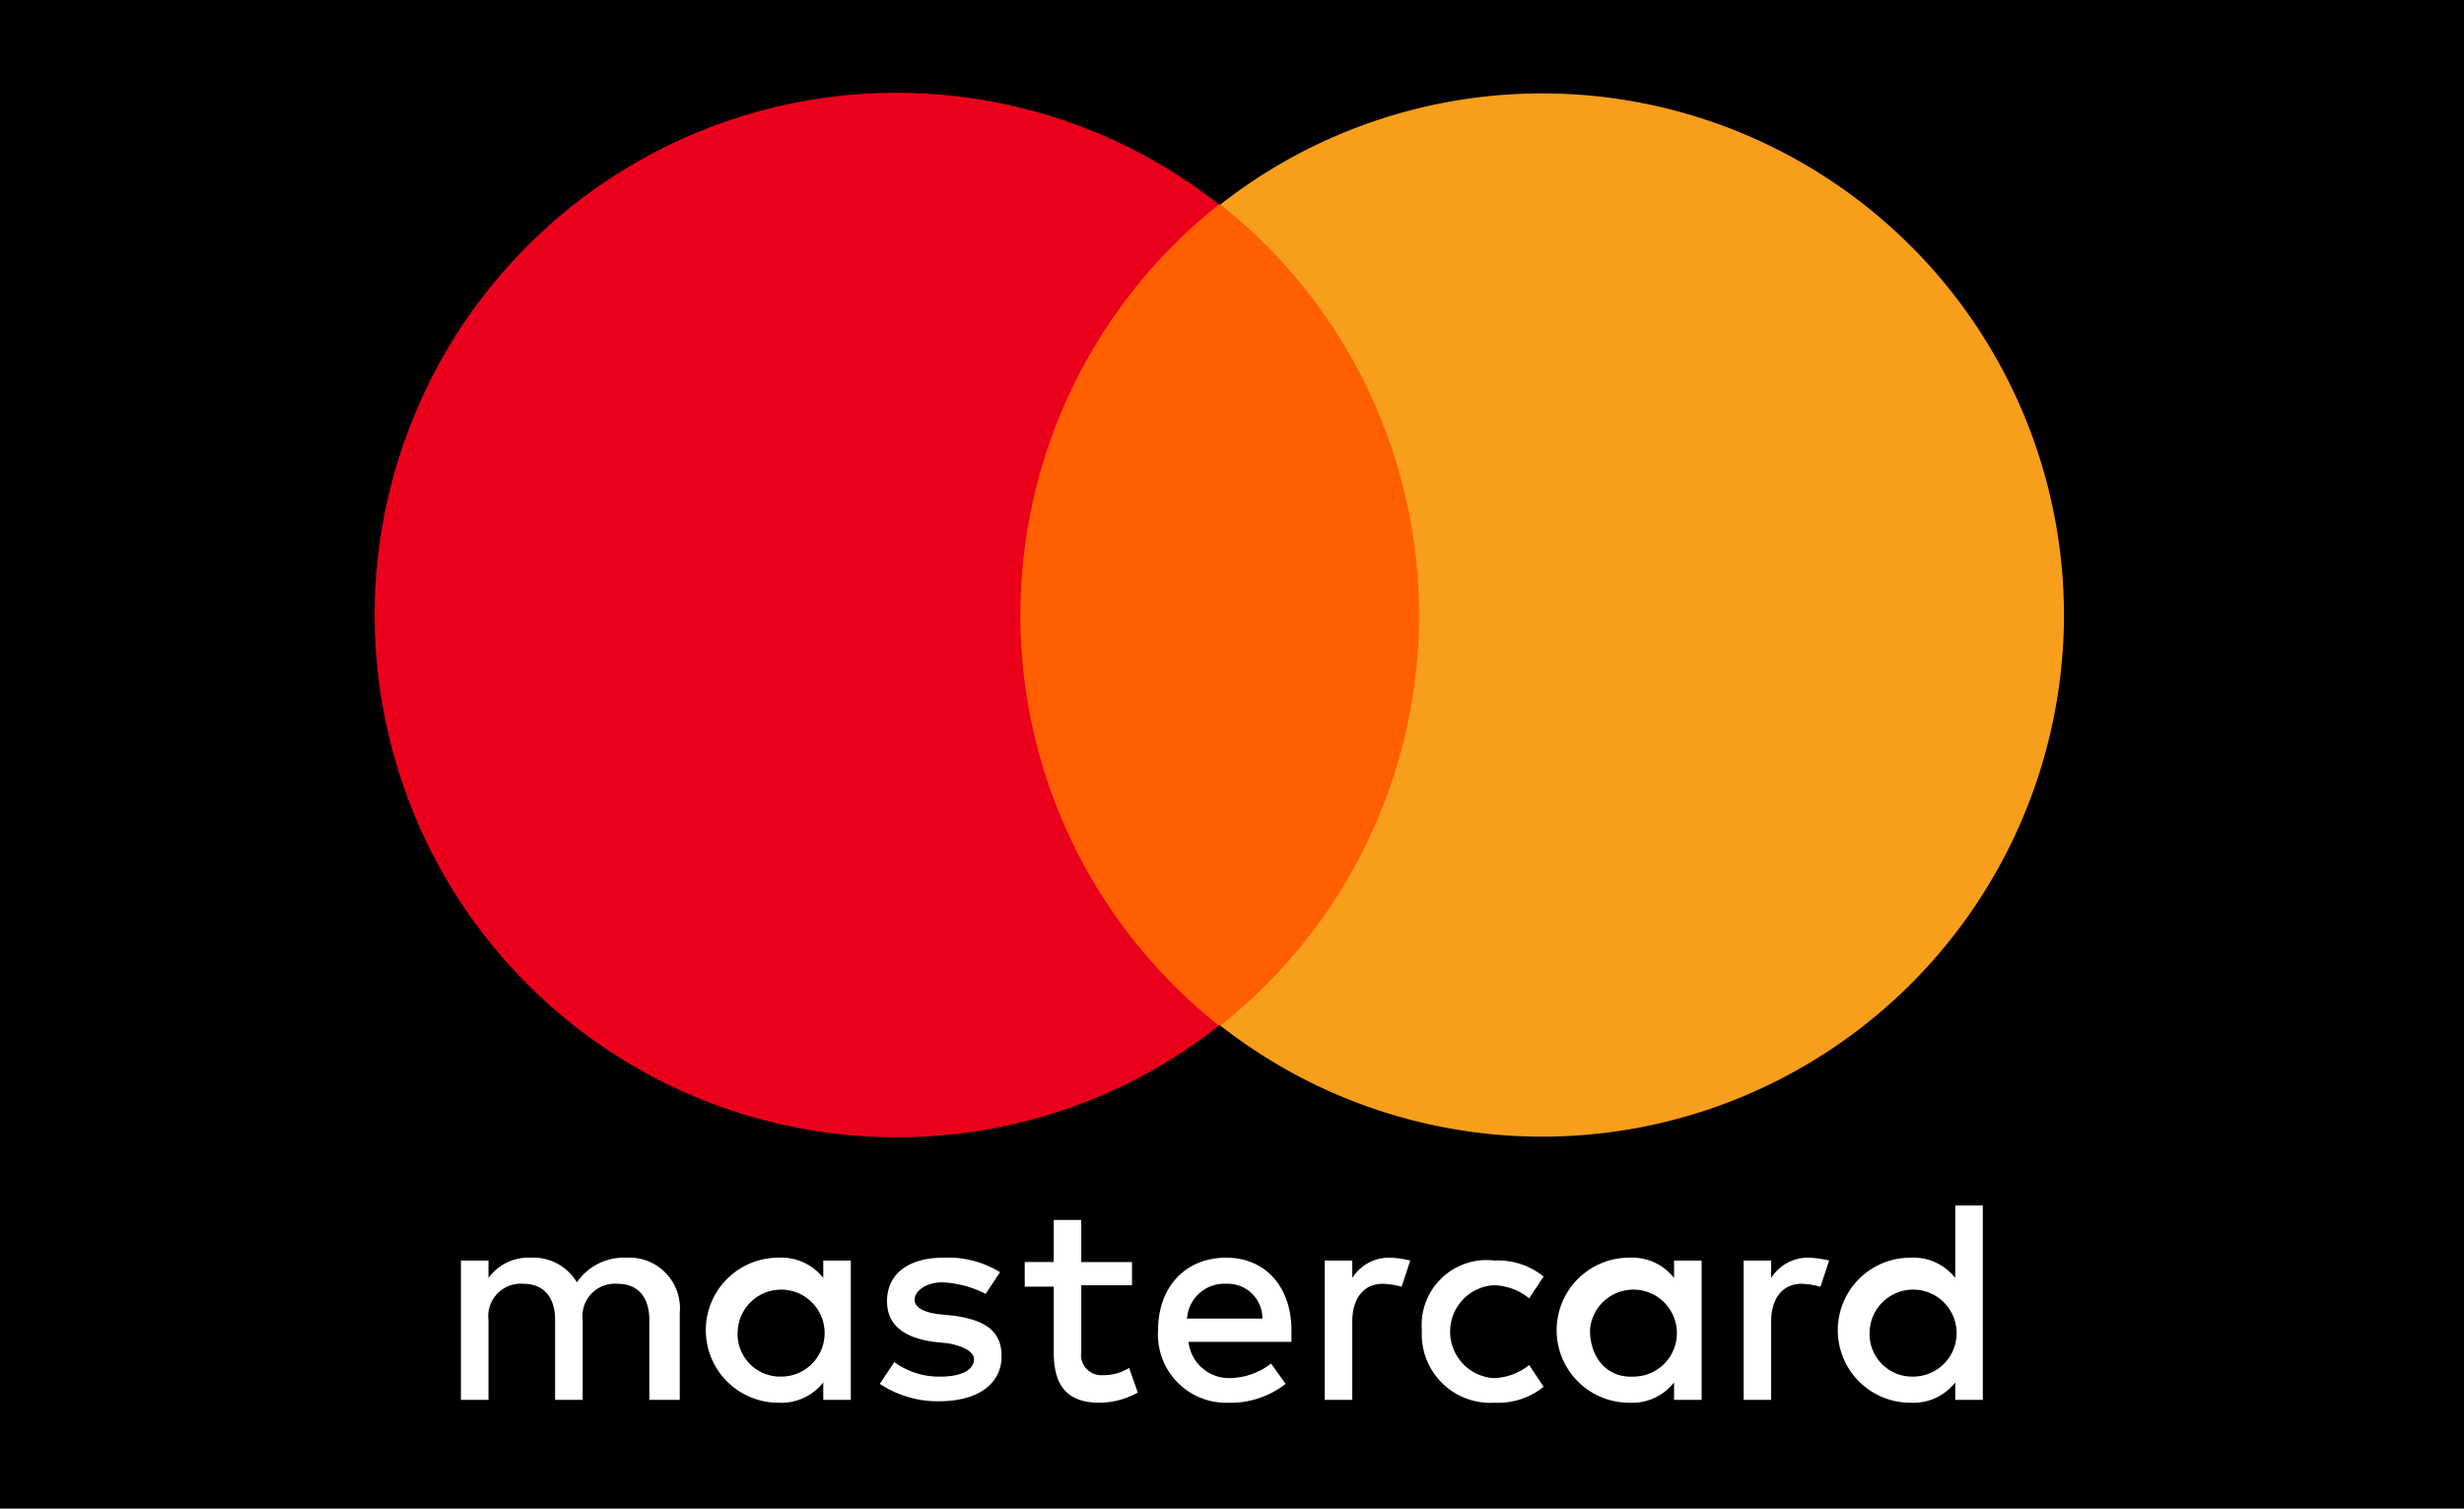
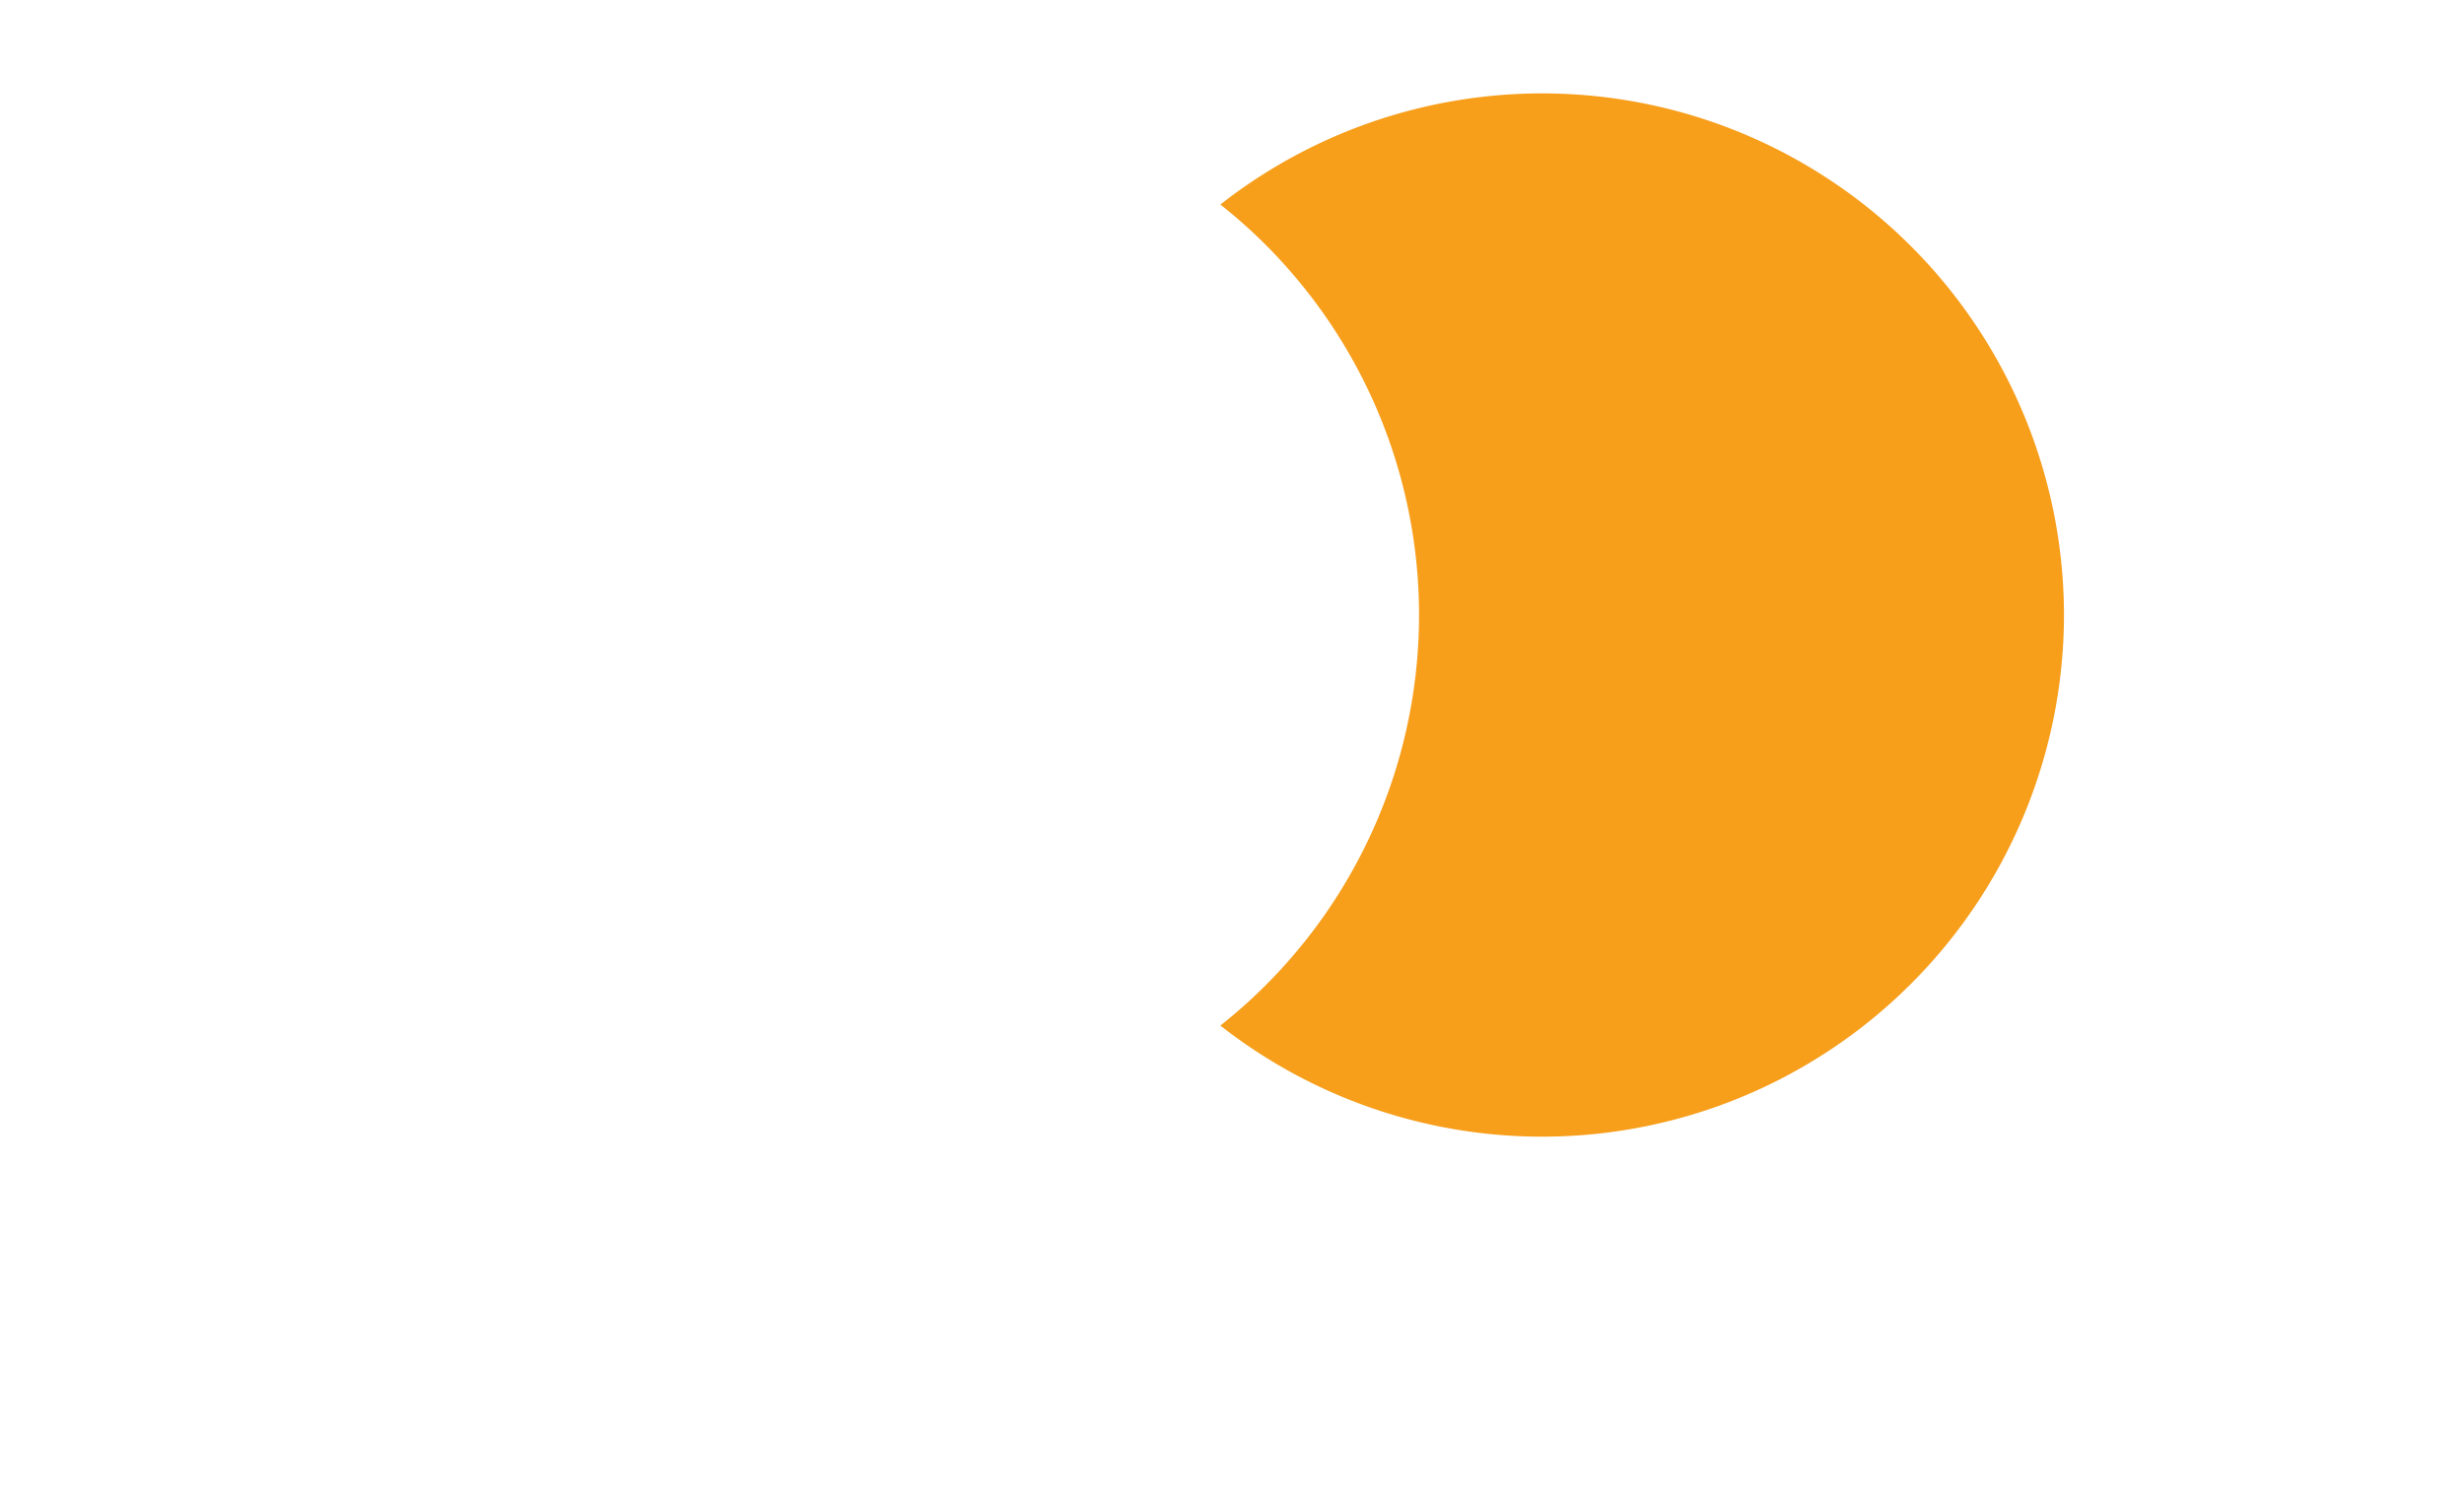
<svg xmlns="http://www.w3.org/2000/svg" width="49" height="30">
  <g fill="none" fill-rule="evenodd">
-     <path fill="#000" d="M0 0h49v30H0z" />
-     <path fill="#FFF" fill-rule="nonzero" d="M13.518 27.837v-1.731a1.007 1.007 0 00-1.066-1.096c-.39-.016-.76.17-.98.49a1.009 1.009 0 00-.923-.49.98.98 0 00-.835.403v-.346h-.548v2.77h.548V26.25a.646.646 0 01.691-.721c.404 0 .634.26.634.721v1.587h.548V26.25a.646.646 0 01.692-.721c.403 0 .634.26.634.721v1.587h.605zm8.993-2.74h-1.009v-.837h-.547v.836h-.577v.49h.577v1.299c0 .634.23 1.01.922 1.01a1.61 1.61 0 00.75-.203l-.173-.49a.948.948 0 01-.52.144.403.403 0 01-.432-.461v-1.327h1.01v-.462zm5.13-.087a.865.865 0 00-.749.403v-.346h-.547v2.77h.547v-1.558c0-.462.23-.75.606-.75.126.005.252.024.374.058l.173-.52a1.944 1.944 0 00-.403-.057zm-7.753.288a1.976 1.976 0 00-1.124-.288c-.692 0-1.124.317-1.124.865 0 .462.317.721.922.808l.289.029c.317.057.518.173.518.317 0 .202-.23.346-.663.346a1.518 1.518 0 01-.922-.288l-.288.432c.35.232.762.353 1.182.346.807 0 1.24-.375 1.24-.894 0-.52-.347-.721-.952-.808l-.288-.028c-.26-.03-.49-.116-.49-.289s.23-.346.547-.346c.302.013.597.092.865.23l.288-.432zm8.388 1.154a1.362 1.362 0 001.441 1.442 1.44 1.44 0 00.98-.317l-.288-.433a1.152 1.152 0 01-.72.26.926.926 0 010-1.846c.262.002.516.093.72.26l.288-.433a1.44 1.44 0 00-.98-.318 1.29 1.29 0 00-1.441 1.385zm-3.891-1.442c-.807 0-1.355.577-1.355 1.442a1.356 1.356 0 001.412 1.442c.407.009.804-.124 1.124-.375l-.288-.404c-.231.18-.514.281-.807.289a.81.81 0 01-.836-.721h2.047v-.231c0-.865-.52-1.442-1.297-1.442zm0 .519a.689.689 0 01.72.692h-1.499a.741.741 0 01.779-.692zm-7.466.923v-1.385h-.547v.346a1.06 1.06 0 00-.894-.403 1.442 1.442 0 000 2.884c.346.02.68-.131.894-.404v.347h.547v-1.385zm-2.248 0a.865.865 0 11.865.923.847.847 0 01-.865-.923zm21.3-1.442a.865.865 0 00-.749.403v-.346h-.547v2.77h.547v-1.558c0-.462.23-.75.606-.75.126.005.252.024.374.058l.173-.52a1.944 1.944 0 00-.403-.057zm-2.132 1.442v-1.385h-.548v.346a1.06 1.06 0 00-.893-.403 1.442 1.442 0 000 2.884c.346.02.68-.131.893-.404v.347h.548v-1.385zm-2.22 0a.865.865 0 11.865.923c-.548.029-.865-.404-.865-.923zm7.812 0v-2.48h-.548v1.441a1.06 1.06 0 00-.894-.403 1.442 1.442 0 000 2.884c.346.02.68-.131.894-.404v.347h.548v-1.385zm-2.249 0a.865.865 0 11.865.923.847.847 0 01-.865-.923z" />
-     <path fill="#FF5F00" d="M19.254 4.067h10.002v16.327H19.254z" />
-     <path fill="#EB001B" d="M20.292 12.23c0-3.181 1.455-6.188 3.949-8.163a10.37 10.37 0 00-12.303-.387 10.389 10.389 0 00-4.016 11.644 10.377 10.377 0 009.92 7.291 10.308 10.308 0 006.399-2.22 10.416 10.416 0 01-3.95-8.164z" />
    <path fill="#F79E1B" d="M41.045 12.23a10.385 10.385 0 01-5.84 9.328 10.37 10.37 0 01-10.936-1.164 10.41 10.41 0 000-16.327 10.37 10.37 0 0110.937-1.164 10.385 10.385 0 015.839 9.328z" />
  </g>
</svg>